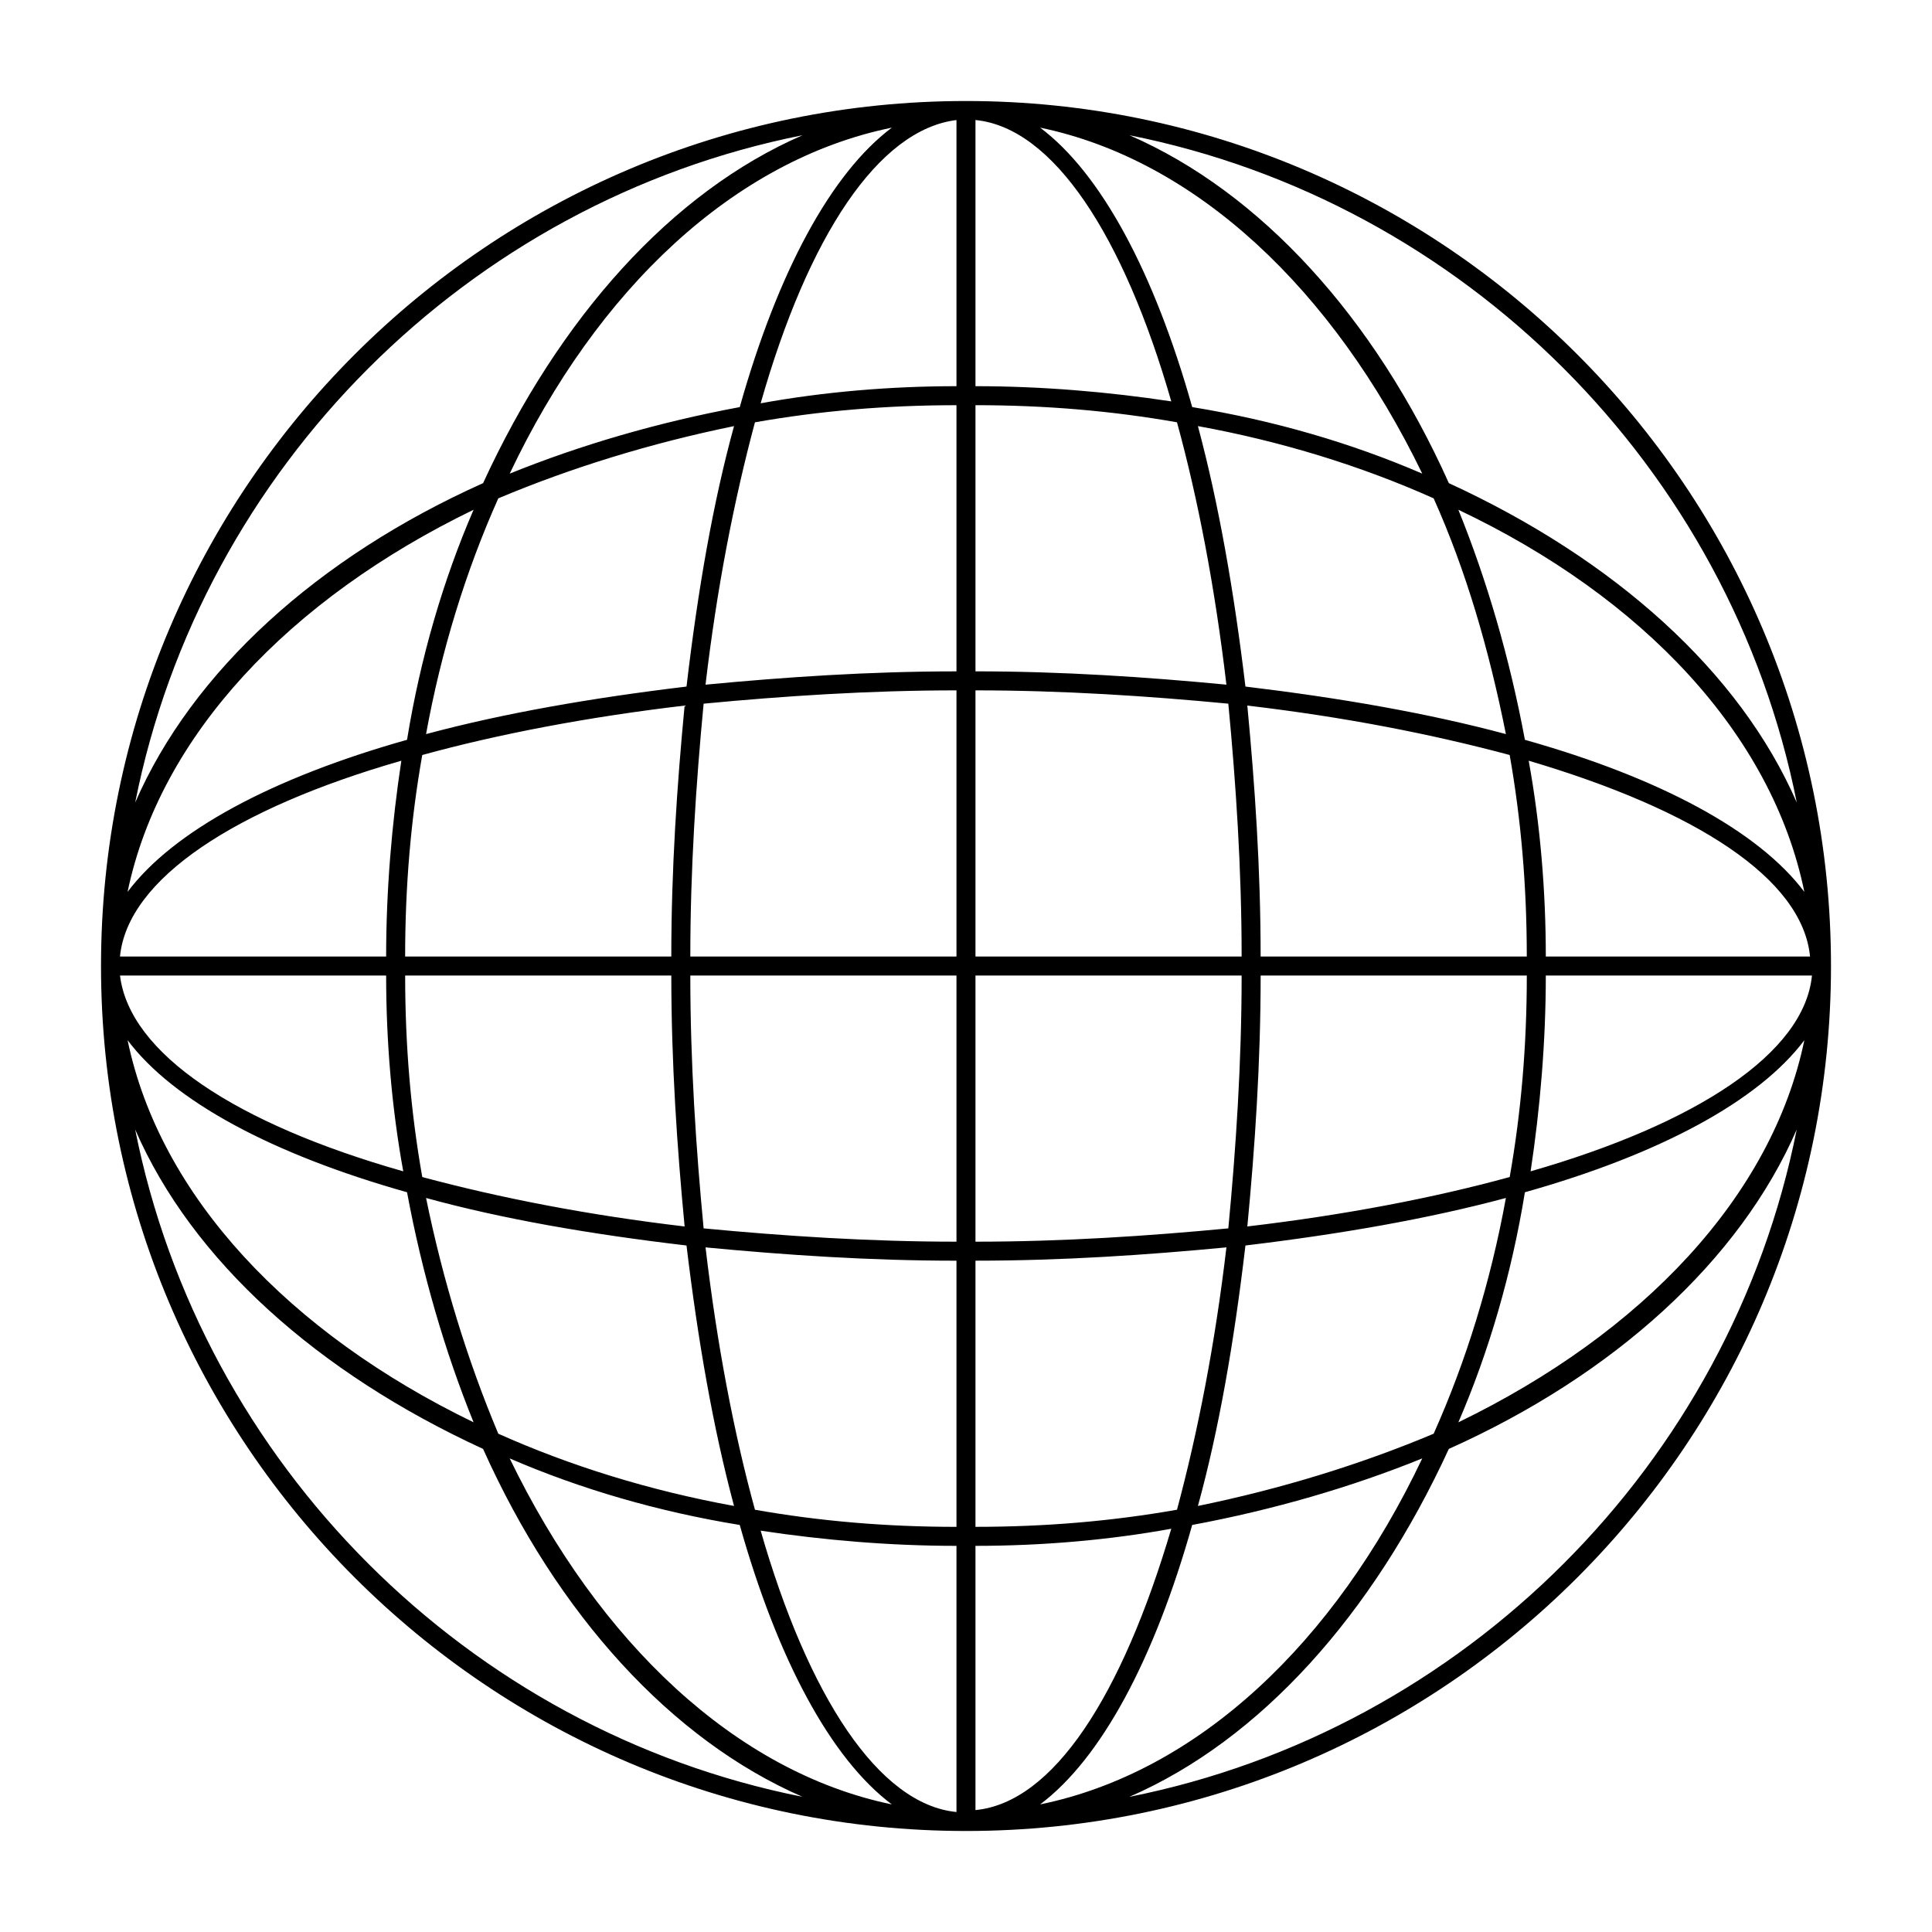
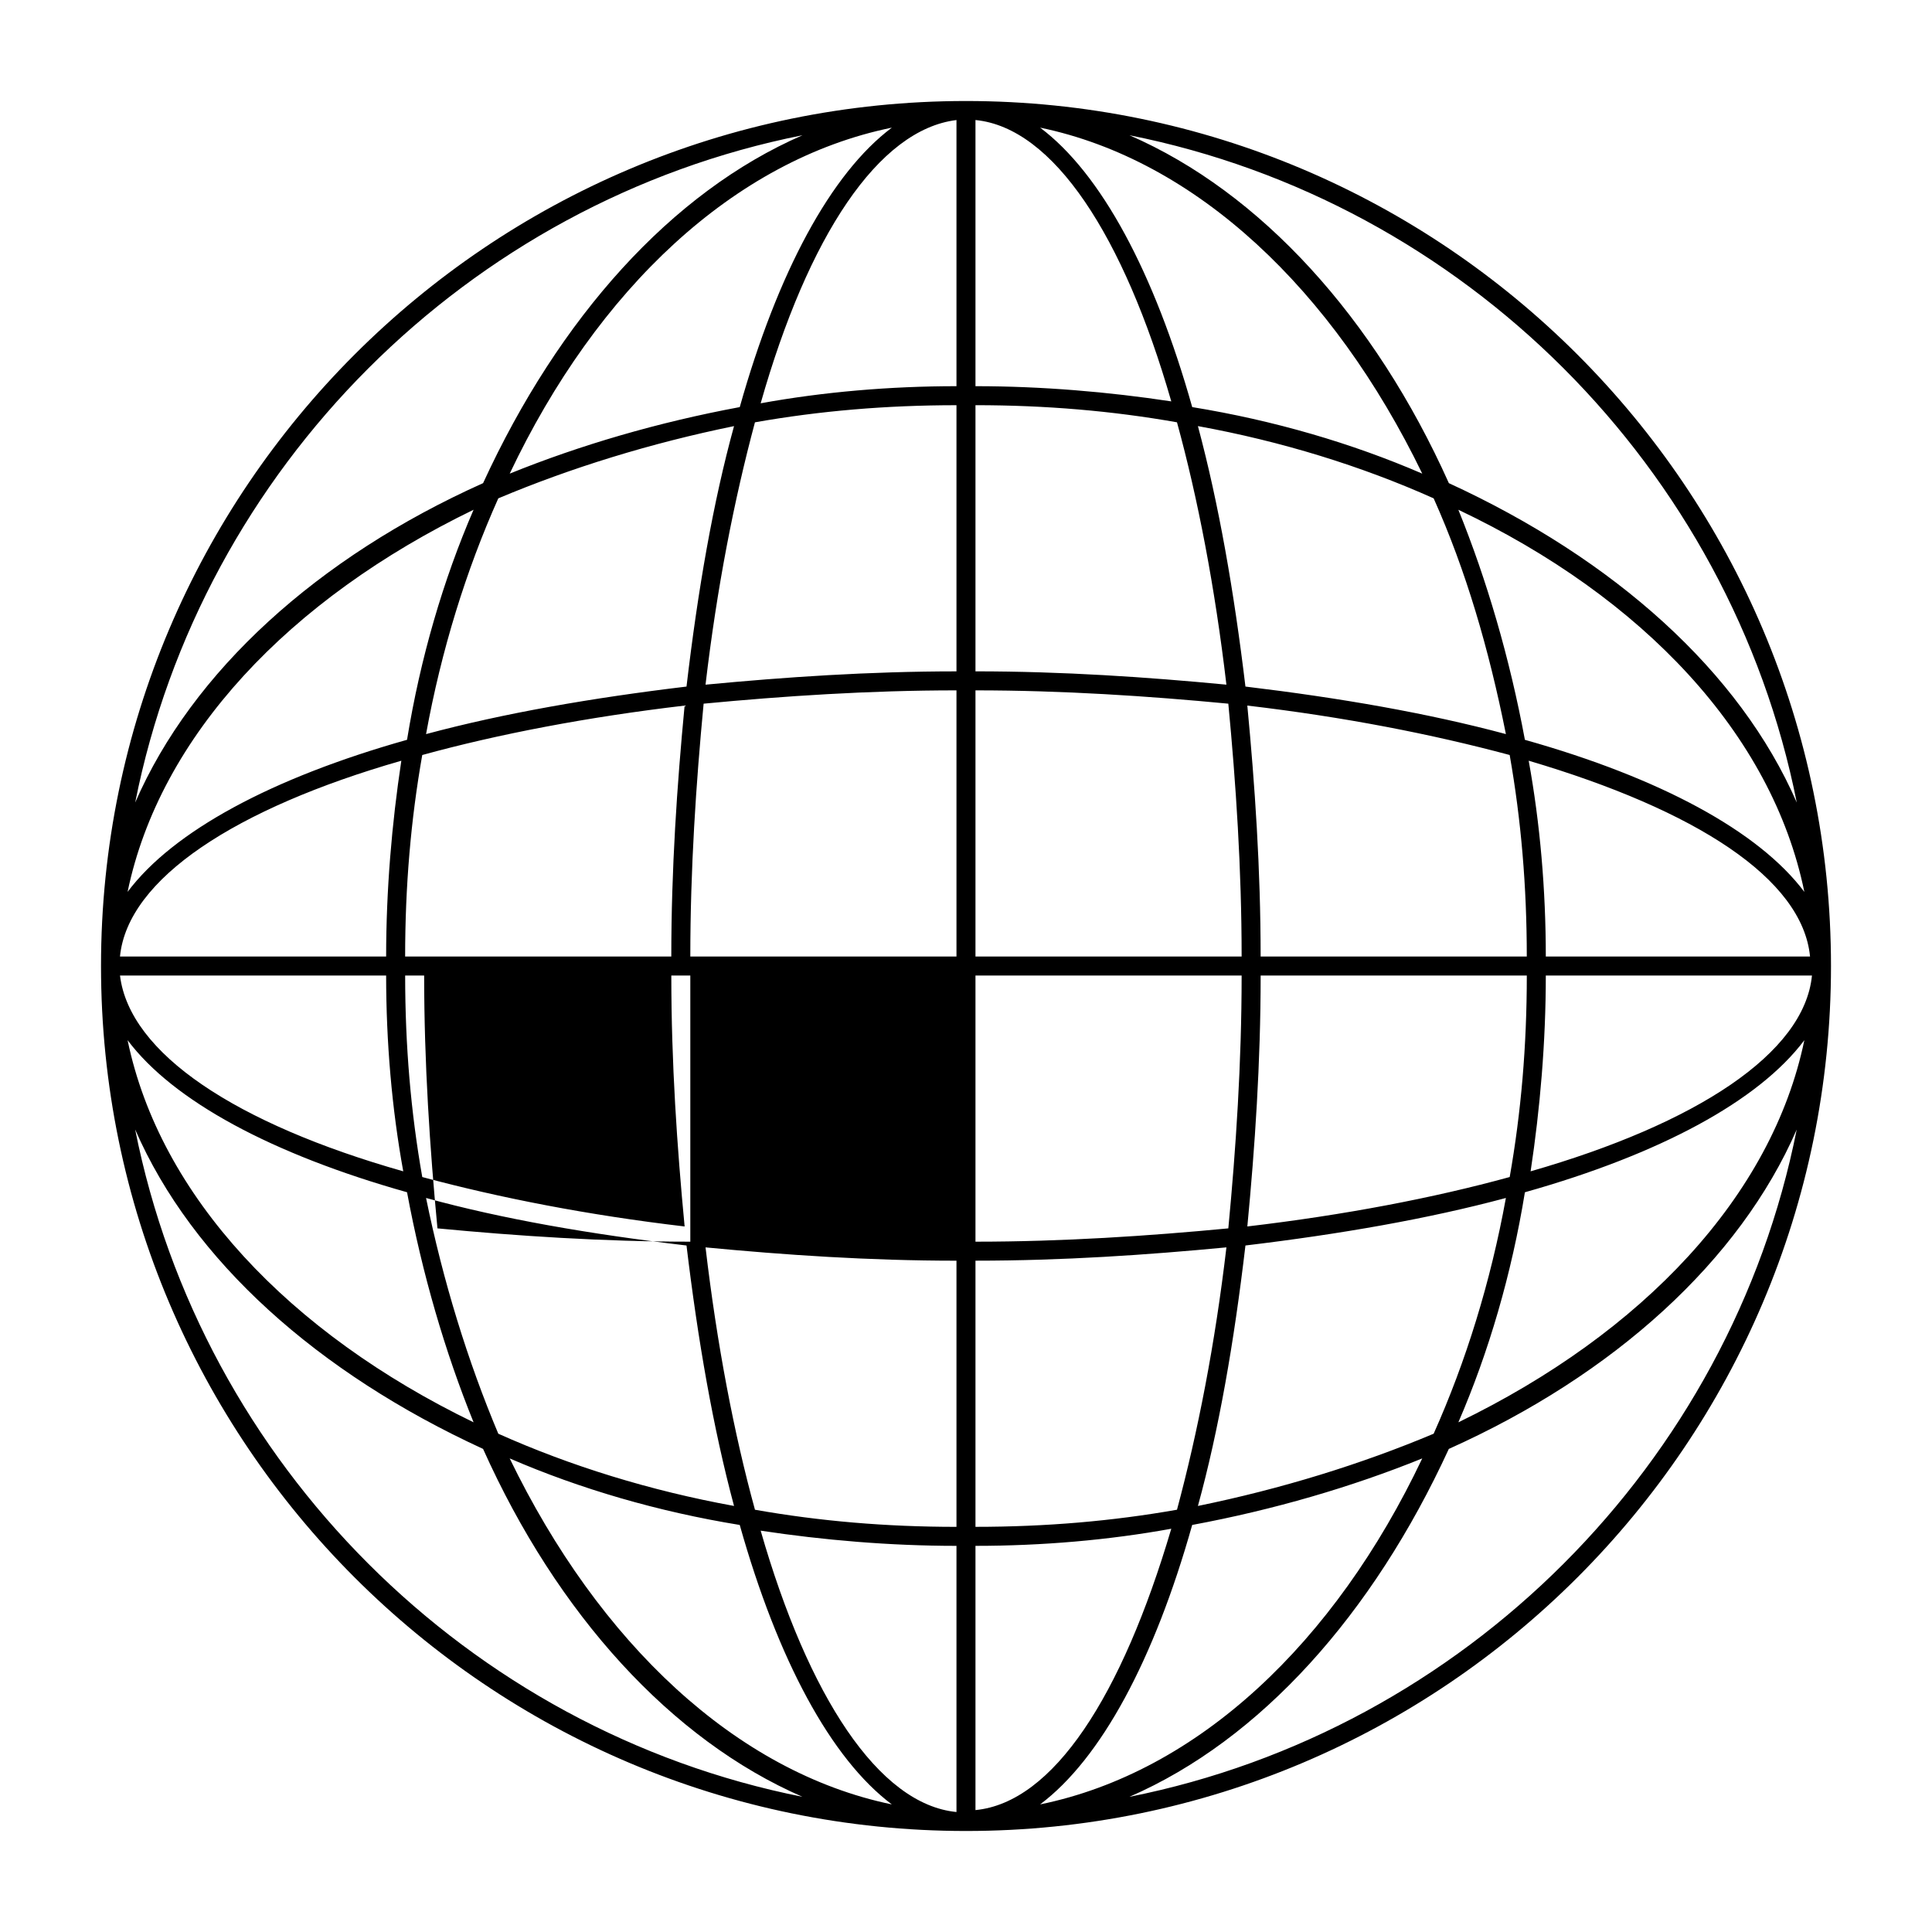
<svg xmlns="http://www.w3.org/2000/svg" fill="#000000" width="800px" height="800px" version="1.1" viewBox="144 144 512 512">
-   <path d="m400 170.77c-126.46 0-229.23 102.78-229.23 229.23 0 126.45 102.78 229.23 229.23 229.23 126.45 0 229.23-102.78 229.23-229.23 0-126.46-102.78-229.23-229.23-229.23zm220.16 185.91c-15.113-34.762-48.367-64.488-92.195-84.641-19.648-43.832-49.879-77.082-84.641-92.195 88.668 17.633 159.2 88.164 176.84 176.84zm-217.65-29.727c23.176 0 45.848 1.512 67.008 3.527 2.016 21.16 3.527 43.832 3.527 67.008h-70.535zm0-5.039v-70.535c18.641 0 36.273 1.512 53.402 4.535 5.543 20.152 10.078 43.832 13.098 69.527-21.156-2.016-43.324-3.527-66.5-3.527zm0-75.57v-70.535c20.656 2.016 39.297 30.73 51.891 74.562-16.621-2.516-34.254-4.027-51.891-4.027zm-5.035 0c-17.633 0-35.266 1.512-51.891 4.535 12.594-44.336 31.234-72.547 51.891-75.066zm0 5.039v70.535c-23.176 0-45.344 1.512-66.504 3.527 3.023-25.695 7.559-48.871 13.098-69.527 17.133-3.023 34.766-4.535 53.406-4.535zm0 75.57v70.535h-70.535c0-23.176 1.512-45.848 3.527-67.008 21.16-2.016 43.832-3.527 67.008-3.527zm-75.574 70.535h-70.535c0-18.641 1.512-36.273 4.535-53.402 20.152-5.543 43.832-10.078 69.527-13.098-2.016 21.156-3.527 43.324-3.527 66.5zm-75.57 0h-70.535c2.016-20.656 30.73-39.297 74.562-51.891-2.516 16.621-4.027 34.258-4.027 51.891zm0 5.035c0 17.633 1.512 35.266 4.535 51.891-44.336-12.59-72.547-31.234-75.066-51.891zm5.039 0h70.535c0 23.176 1.512 45.344 3.527 66.504-25.695-3.023-48.871-7.559-69.527-13.098-3.023-17.129-4.535-34.762-4.535-53.406zm75.57 0h70.535v70.535c-23.176 0-45.848-1.512-67.008-3.527-2.016-21.16-3.527-43.832-3.527-67.008zm70.535 75.574v70.535c-18.641 0-36.273-1.512-53.402-4.535-5.543-20.152-10.078-43.832-13.098-69.527 21.156 2.016 43.324 3.527 66.5 3.527zm0 75.57v70.535c-20.656-2.016-39.297-30.73-51.891-74.562 16.621 2.516 34.258 4.027 51.891 4.027zm5.035 0c17.633 0 35.266-1.512 51.891-4.535-13.098 44.336-31.234 72.547-51.891 74.562zm0-5.039v-70.535c23.176 0 45.344-1.512 66.504-3.527-3.023 25.695-7.559 48.871-13.098 69.527-17.129 3.023-34.762 4.535-53.406 4.535zm0-75.57v-70.535h70.535c0 23.176-1.512 45.848-3.527 67.008-21.16 2.016-43.832 3.527-67.008 3.527zm75.574-70.535h70.535c0 18.641-1.512 36.273-4.535 53.402-20.152 5.543-43.832 10.078-69.527 13.098 2.016-21.156 3.527-43.324 3.527-66.5zm75.57 0h70.535c-2.016 20.656-30.73 39.297-74.562 51.891 2.516-16.621 4.027-34.254 4.027-51.891zm0-5.035c0-17.633-1.512-35.266-4.535-51.891 44.336 13.098 72.547 31.234 74.562 51.891zm-5.039 0h-70.535c0-23.176-1.512-45.344-3.527-66.504 25.695 3.023 48.871 7.559 69.527 13.098 3.023 17.133 4.535 34.766 4.535 53.406zm-74.562-71.543c-3.023-25.191-7.055-48.367-12.594-69.023 22.168 4.031 43.328 10.578 62.473 19.145 8.566 19.145 14.609 39.801 19.145 62.473-20.656-5.539-43.832-9.57-69.023-12.594zm-14.105-74.059c-10.078-35.77-24.184-61.969-40.305-74.059 41.312 8.566 77.586 42.824 101.27 91.691-18.641-8.062-39.297-14.105-60.961-17.633zm-119.91 0c-21.664 4.031-42.32 10.078-60.961 17.633 23.176-48.871 59.449-83.129 101.27-91.691-16.125 12.09-30.23 38.289-40.305 74.059zm-1.512 5.039c-5.543 20.152-9.574 43.328-12.594 69.023-25.191 3.023-48.367 7.055-69.023 12.594 4.031-22.168 10.578-43.328 19.145-62.473 19.145-8.062 40.305-14.613 62.473-19.145zm-86.656 83.129c-35.77 10.078-61.969 24.184-74.059 40.305 8.566-41.312 42.824-77.586 91.691-101.27-8.062 18.641-14.105 39.297-17.633 60.961zm0 119.91c4.031 21.664 10.078 42.32 17.633 60.961-48.871-23.68-83.129-59.953-91.691-101.27 12.09 16.121 38.289 30.227 74.059 40.305zm5.039 1.512c20.152 5.543 43.328 9.574 69.023 12.594 3.023 25.191 7.055 48.367 12.594 69.023-22.168-4.031-43.328-10.578-62.473-19.145-8.062-19.148-14.613-40.305-19.145-62.473zm83.129 86.652c10.078 35.77 24.184 61.969 40.305 74.059-41.312-8.566-77.586-42.824-101.27-91.691 18.641 8.062 39.297 14.109 60.961 17.633zm119.91 0c21.664-4.031 42.32-10.078 60.961-17.633-23.176 48.871-59.449 83.129-101.27 91.691 16.121-12.09 30.227-38.285 40.305-74.059zm1.512-5.035c5.543-20.152 9.574-43.328 12.594-69.023 25.191-3.023 48.367-7.055 69.023-12.594-4.031 22.168-10.578 43.328-19.145 62.473-19.148 8.059-40.305 14.609-62.473 19.145zm86.652-83.129c35.77-10.078 61.969-24.184 74.059-40.305-8.566 41.312-42.824 77.586-91.691 101.27 8.062-18.641 14.109-39.297 17.633-60.961zm0-119.91c-4.031-21.664-10.078-42.32-17.633-60.961 48.871 23.176 83.129 59.449 91.691 101.27-12.09-16.125-38.285-30.23-74.059-40.305zm-191.45-160.21c-34.762 15.113-64.488 48.367-84.641 92.195-43.832 19.648-77.082 49.879-92.195 84.641 17.633-88.668 88.164-159.2 176.84-176.84zm-176.84 263.49c15.113 34.762 48.367 64.488 92.195 84.641 19.648 43.832 49.879 77.082 84.641 92.195-88.668-17.629-159.2-88.164-176.84-176.84zm263.49 176.84c34.762-15.113 64.488-48.367 84.641-92.195 43.832-19.648 77.082-49.879 92.195-84.641-17.629 88.668-88.164 159.2-176.84 176.84z" />
+   <path d="m400 170.77c-126.46 0-229.23 102.78-229.23 229.23 0 126.45 102.78 229.23 229.23 229.23 126.45 0 229.23-102.78 229.23-229.23 0-126.46-102.78-229.23-229.23-229.23zm220.16 185.91c-15.113-34.762-48.367-64.488-92.195-84.641-19.648-43.832-49.879-77.082-84.641-92.195 88.668 17.633 159.2 88.164 176.84 176.84zm-217.65-29.727c23.176 0 45.848 1.512 67.008 3.527 2.016 21.16 3.527 43.832 3.527 67.008h-70.535zm0-5.039v-70.535c18.641 0 36.273 1.512 53.402 4.535 5.543 20.152 10.078 43.832 13.098 69.527-21.156-2.016-43.324-3.527-66.5-3.527zm0-75.57v-70.535c20.656 2.016 39.297 30.73 51.891 74.562-16.621-2.516-34.254-4.027-51.891-4.027zm-5.035 0c-17.633 0-35.266 1.512-51.891 4.535 12.594-44.336 31.234-72.547 51.891-75.066zm0 5.039v70.535c-23.176 0-45.344 1.512-66.504 3.527 3.023-25.695 7.559-48.871 13.098-69.527 17.133-3.023 34.766-4.535 53.406-4.535zm0 75.57v70.535h-70.535c0-23.176 1.512-45.848 3.527-67.008 21.16-2.016 43.832-3.527 67.008-3.527zm-75.574 70.535h-70.535c0-18.641 1.512-36.273 4.535-53.402 20.152-5.543 43.832-10.078 69.527-13.098-2.016 21.156-3.527 43.324-3.527 66.5zm-75.57 0h-70.535c2.016-20.656 30.73-39.297 74.562-51.891-2.516 16.621-4.027 34.258-4.027 51.891zm0 5.035c0 17.633 1.512 35.266 4.535 51.891-44.336-12.59-72.547-31.234-75.066-51.891zm5.039 0h70.535c0 23.176 1.512 45.344 3.527 66.504-25.695-3.023-48.871-7.559-69.527-13.098-3.023-17.129-4.535-34.762-4.535-53.406zm75.57 0v70.535c-23.176 0-45.848-1.512-67.008-3.527-2.016-21.16-3.527-43.832-3.527-67.008zm70.535 75.574v70.535c-18.641 0-36.273-1.512-53.402-4.535-5.543-20.152-10.078-43.832-13.098-69.527 21.156 2.016 43.324 3.527 66.5 3.527zm0 75.57v70.535c-20.656-2.016-39.297-30.73-51.891-74.562 16.621 2.516 34.258 4.027 51.891 4.027zm5.035 0c17.633 0 35.266-1.512 51.891-4.535-13.098 44.336-31.234 72.547-51.891 74.562zm0-5.039v-70.535c23.176 0 45.344-1.512 66.504-3.527-3.023 25.695-7.559 48.871-13.098 69.527-17.129 3.023-34.762 4.535-53.406 4.535zm0-75.57v-70.535h70.535c0 23.176-1.512 45.848-3.527 67.008-21.16 2.016-43.832 3.527-67.008 3.527zm75.574-70.535h70.535c0 18.641-1.512 36.273-4.535 53.402-20.152 5.543-43.832 10.078-69.527 13.098 2.016-21.156 3.527-43.324 3.527-66.5zm75.57 0h70.535c-2.016 20.656-30.73 39.297-74.562 51.891 2.516-16.621 4.027-34.254 4.027-51.891zm0-5.035c0-17.633-1.512-35.266-4.535-51.891 44.336 13.098 72.547 31.234 74.562 51.891zm-5.039 0h-70.535c0-23.176-1.512-45.344-3.527-66.504 25.695 3.023 48.871 7.559 69.527 13.098 3.023 17.133 4.535 34.766 4.535 53.406zm-74.562-71.543c-3.023-25.191-7.055-48.367-12.594-69.023 22.168 4.031 43.328 10.578 62.473 19.145 8.566 19.145 14.609 39.801 19.145 62.473-20.656-5.539-43.832-9.57-69.023-12.594zm-14.105-74.059c-10.078-35.77-24.184-61.969-40.305-74.059 41.312 8.566 77.586 42.824 101.27 91.691-18.641-8.062-39.297-14.105-60.961-17.633zm-119.91 0c-21.664 4.031-42.32 10.078-60.961 17.633 23.176-48.871 59.449-83.129 101.27-91.691-16.125 12.09-30.23 38.289-40.305 74.059zm-1.512 5.039c-5.543 20.152-9.574 43.328-12.594 69.023-25.191 3.023-48.367 7.055-69.023 12.594 4.031-22.168 10.578-43.328 19.145-62.473 19.145-8.062 40.305-14.613 62.473-19.145zm-86.656 83.129c-35.77 10.078-61.969 24.184-74.059 40.305 8.566-41.312 42.824-77.586 91.691-101.27-8.062 18.641-14.105 39.297-17.633 60.961zm0 119.91c4.031 21.664 10.078 42.32 17.633 60.961-48.871-23.68-83.129-59.953-91.691-101.27 12.09 16.121 38.289 30.227 74.059 40.305zm5.039 1.512c20.152 5.543 43.328 9.574 69.023 12.594 3.023 25.191 7.055 48.367 12.594 69.023-22.168-4.031-43.328-10.578-62.473-19.145-8.062-19.148-14.613-40.305-19.145-62.473zm83.129 86.652c10.078 35.77 24.184 61.969 40.305 74.059-41.312-8.566-77.586-42.824-101.27-91.691 18.641 8.062 39.297 14.109 60.961 17.633zm119.91 0c21.664-4.031 42.32-10.078 60.961-17.633-23.176 48.871-59.449 83.129-101.27 91.691 16.121-12.09 30.227-38.285 40.305-74.059zm1.512-5.035c5.543-20.152 9.574-43.328 12.594-69.023 25.191-3.023 48.367-7.055 69.023-12.594-4.031 22.168-10.578 43.328-19.145 62.473-19.148 8.059-40.305 14.609-62.473 19.145zm86.652-83.129c35.77-10.078 61.969-24.184 74.059-40.305-8.566 41.312-42.824 77.586-91.691 101.27 8.062-18.641 14.109-39.297 17.633-60.961zm0-119.91c-4.031-21.664-10.078-42.32-17.633-60.961 48.871 23.176 83.129 59.449 91.691 101.27-12.09-16.125-38.285-30.23-74.059-40.305zm-191.45-160.21c-34.762 15.113-64.488 48.367-84.641 92.195-43.832 19.648-77.082 49.879-92.195 84.641 17.633-88.668 88.164-159.2 176.84-176.84zm-176.84 263.49c15.113 34.762 48.367 64.488 92.195 84.641 19.648 43.832 49.879 77.082 84.641 92.195-88.668-17.629-159.2-88.164-176.84-176.84zm263.49 176.84c34.762-15.113 64.488-48.367 84.641-92.195 43.832-19.648 77.082-49.879 92.195-84.641-17.629 88.668-88.164 159.2-176.84 176.84z" />
</svg>